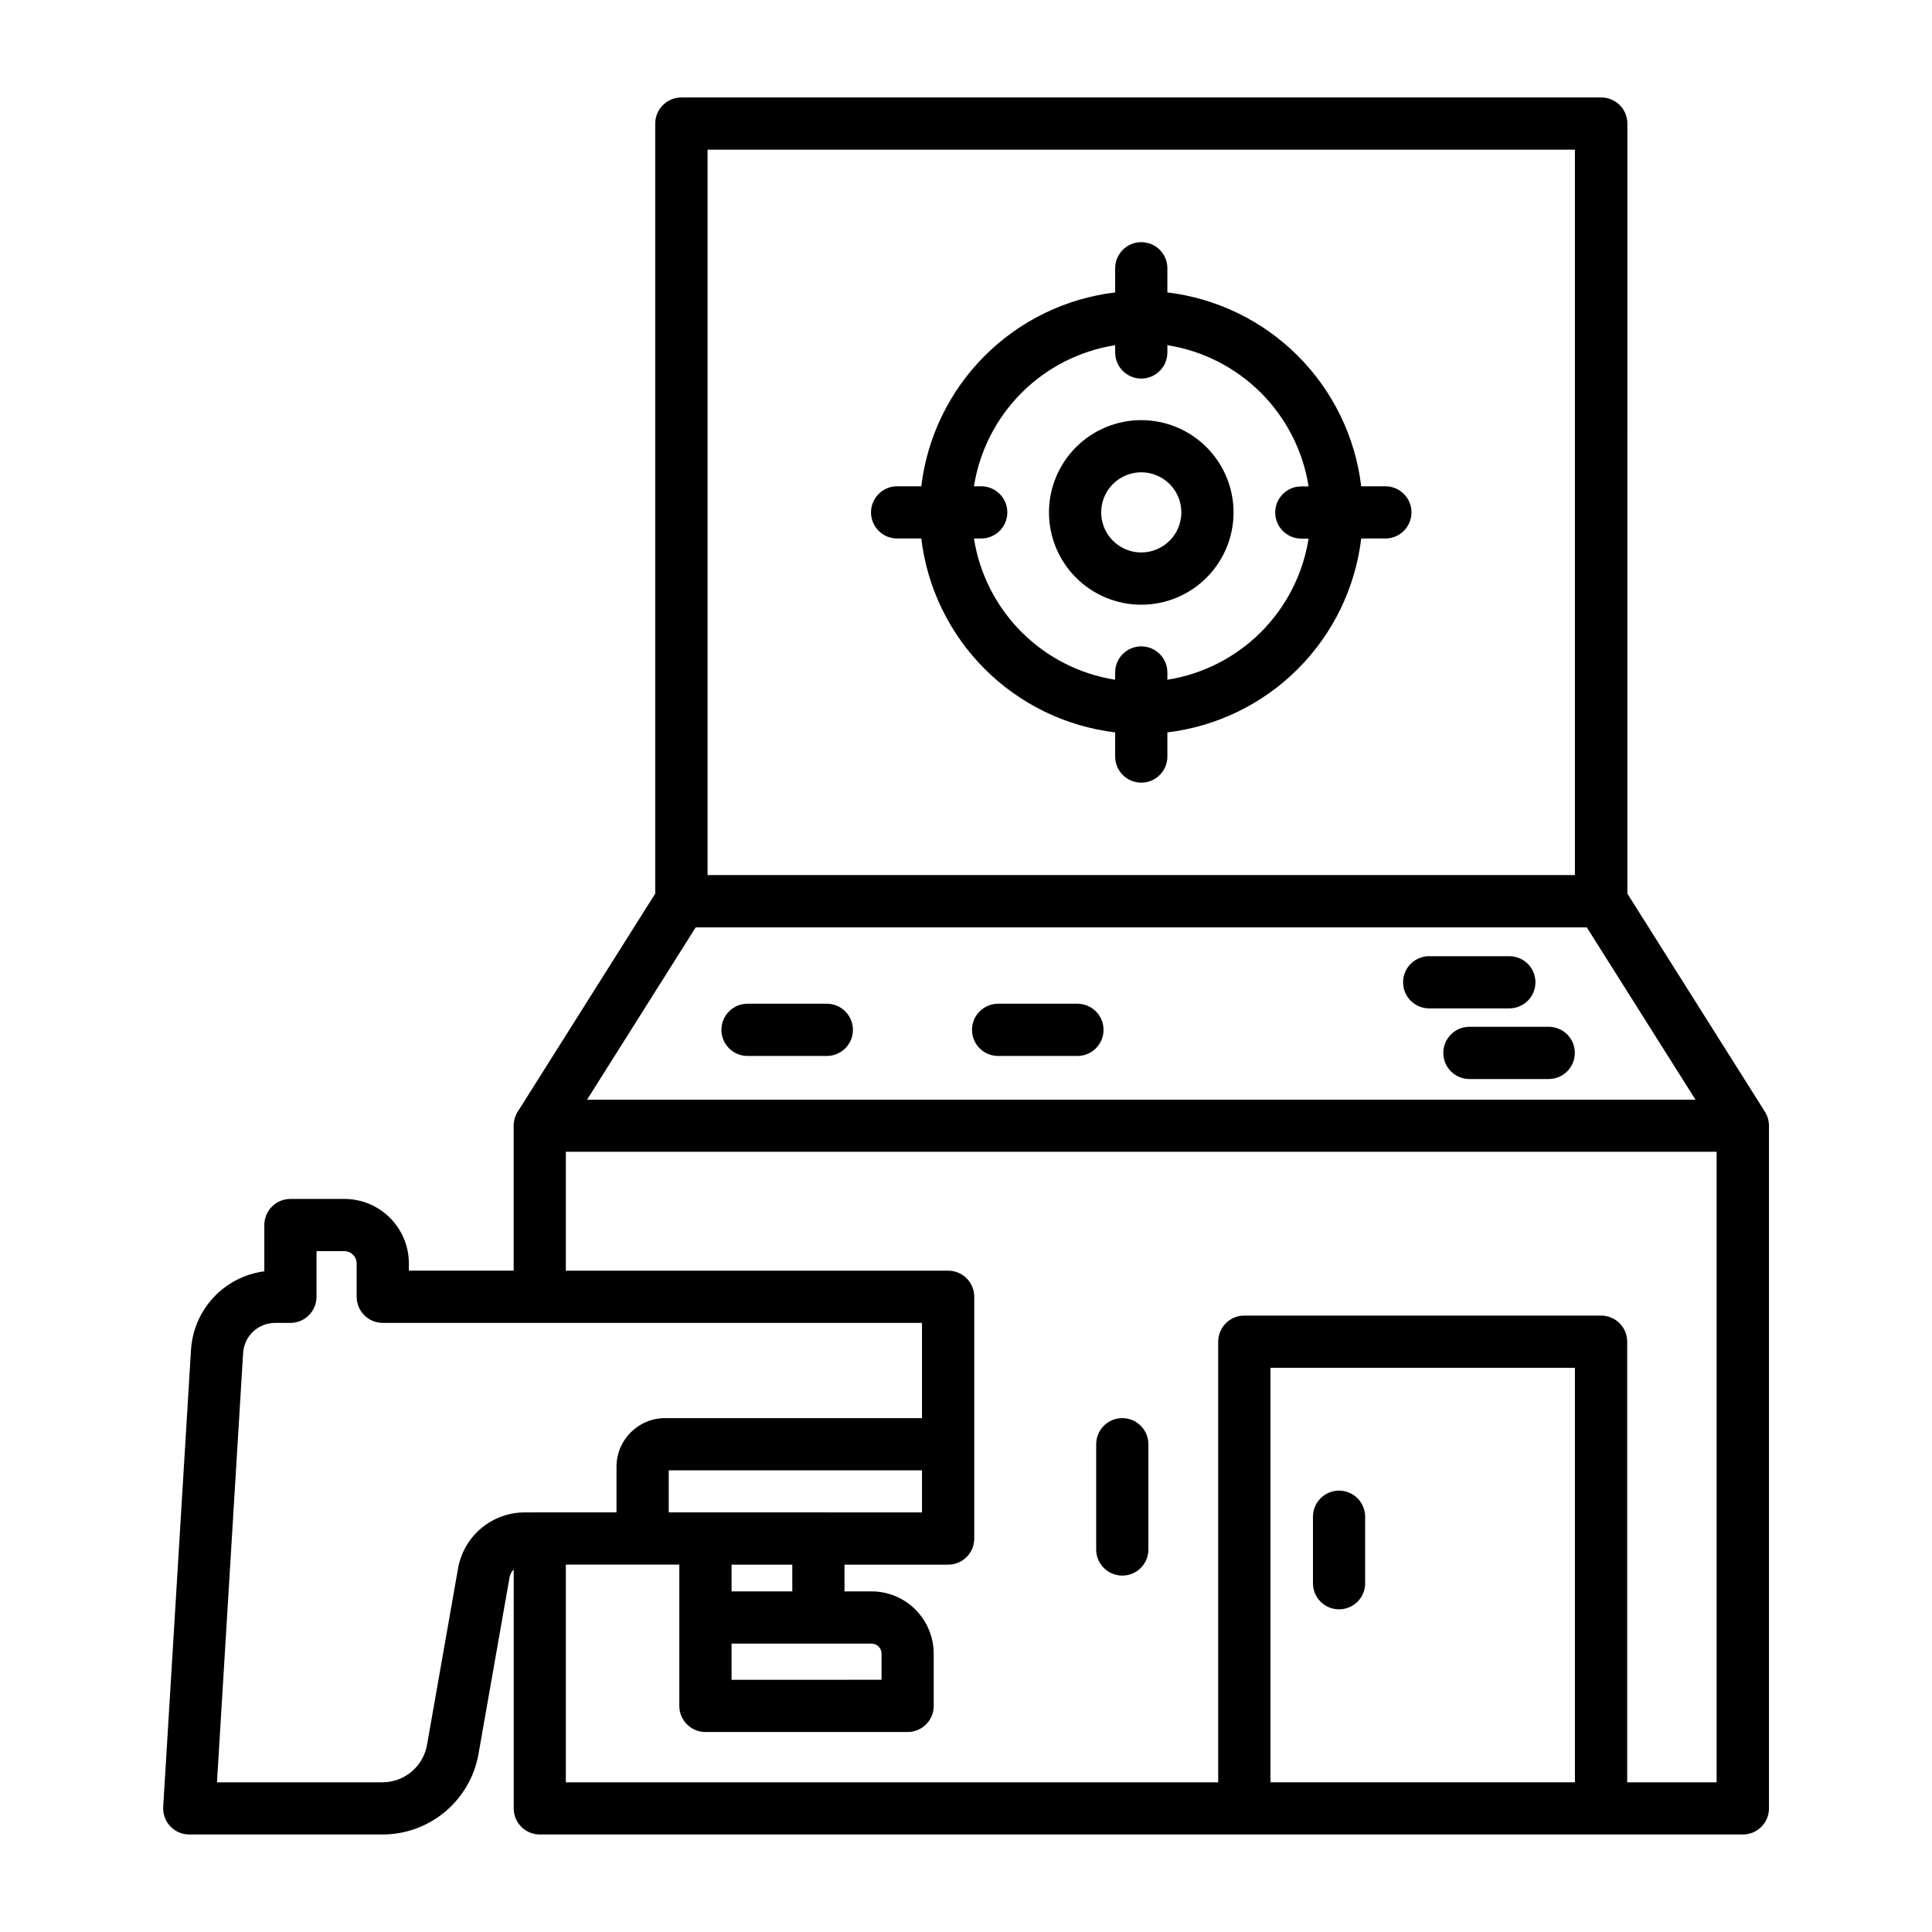
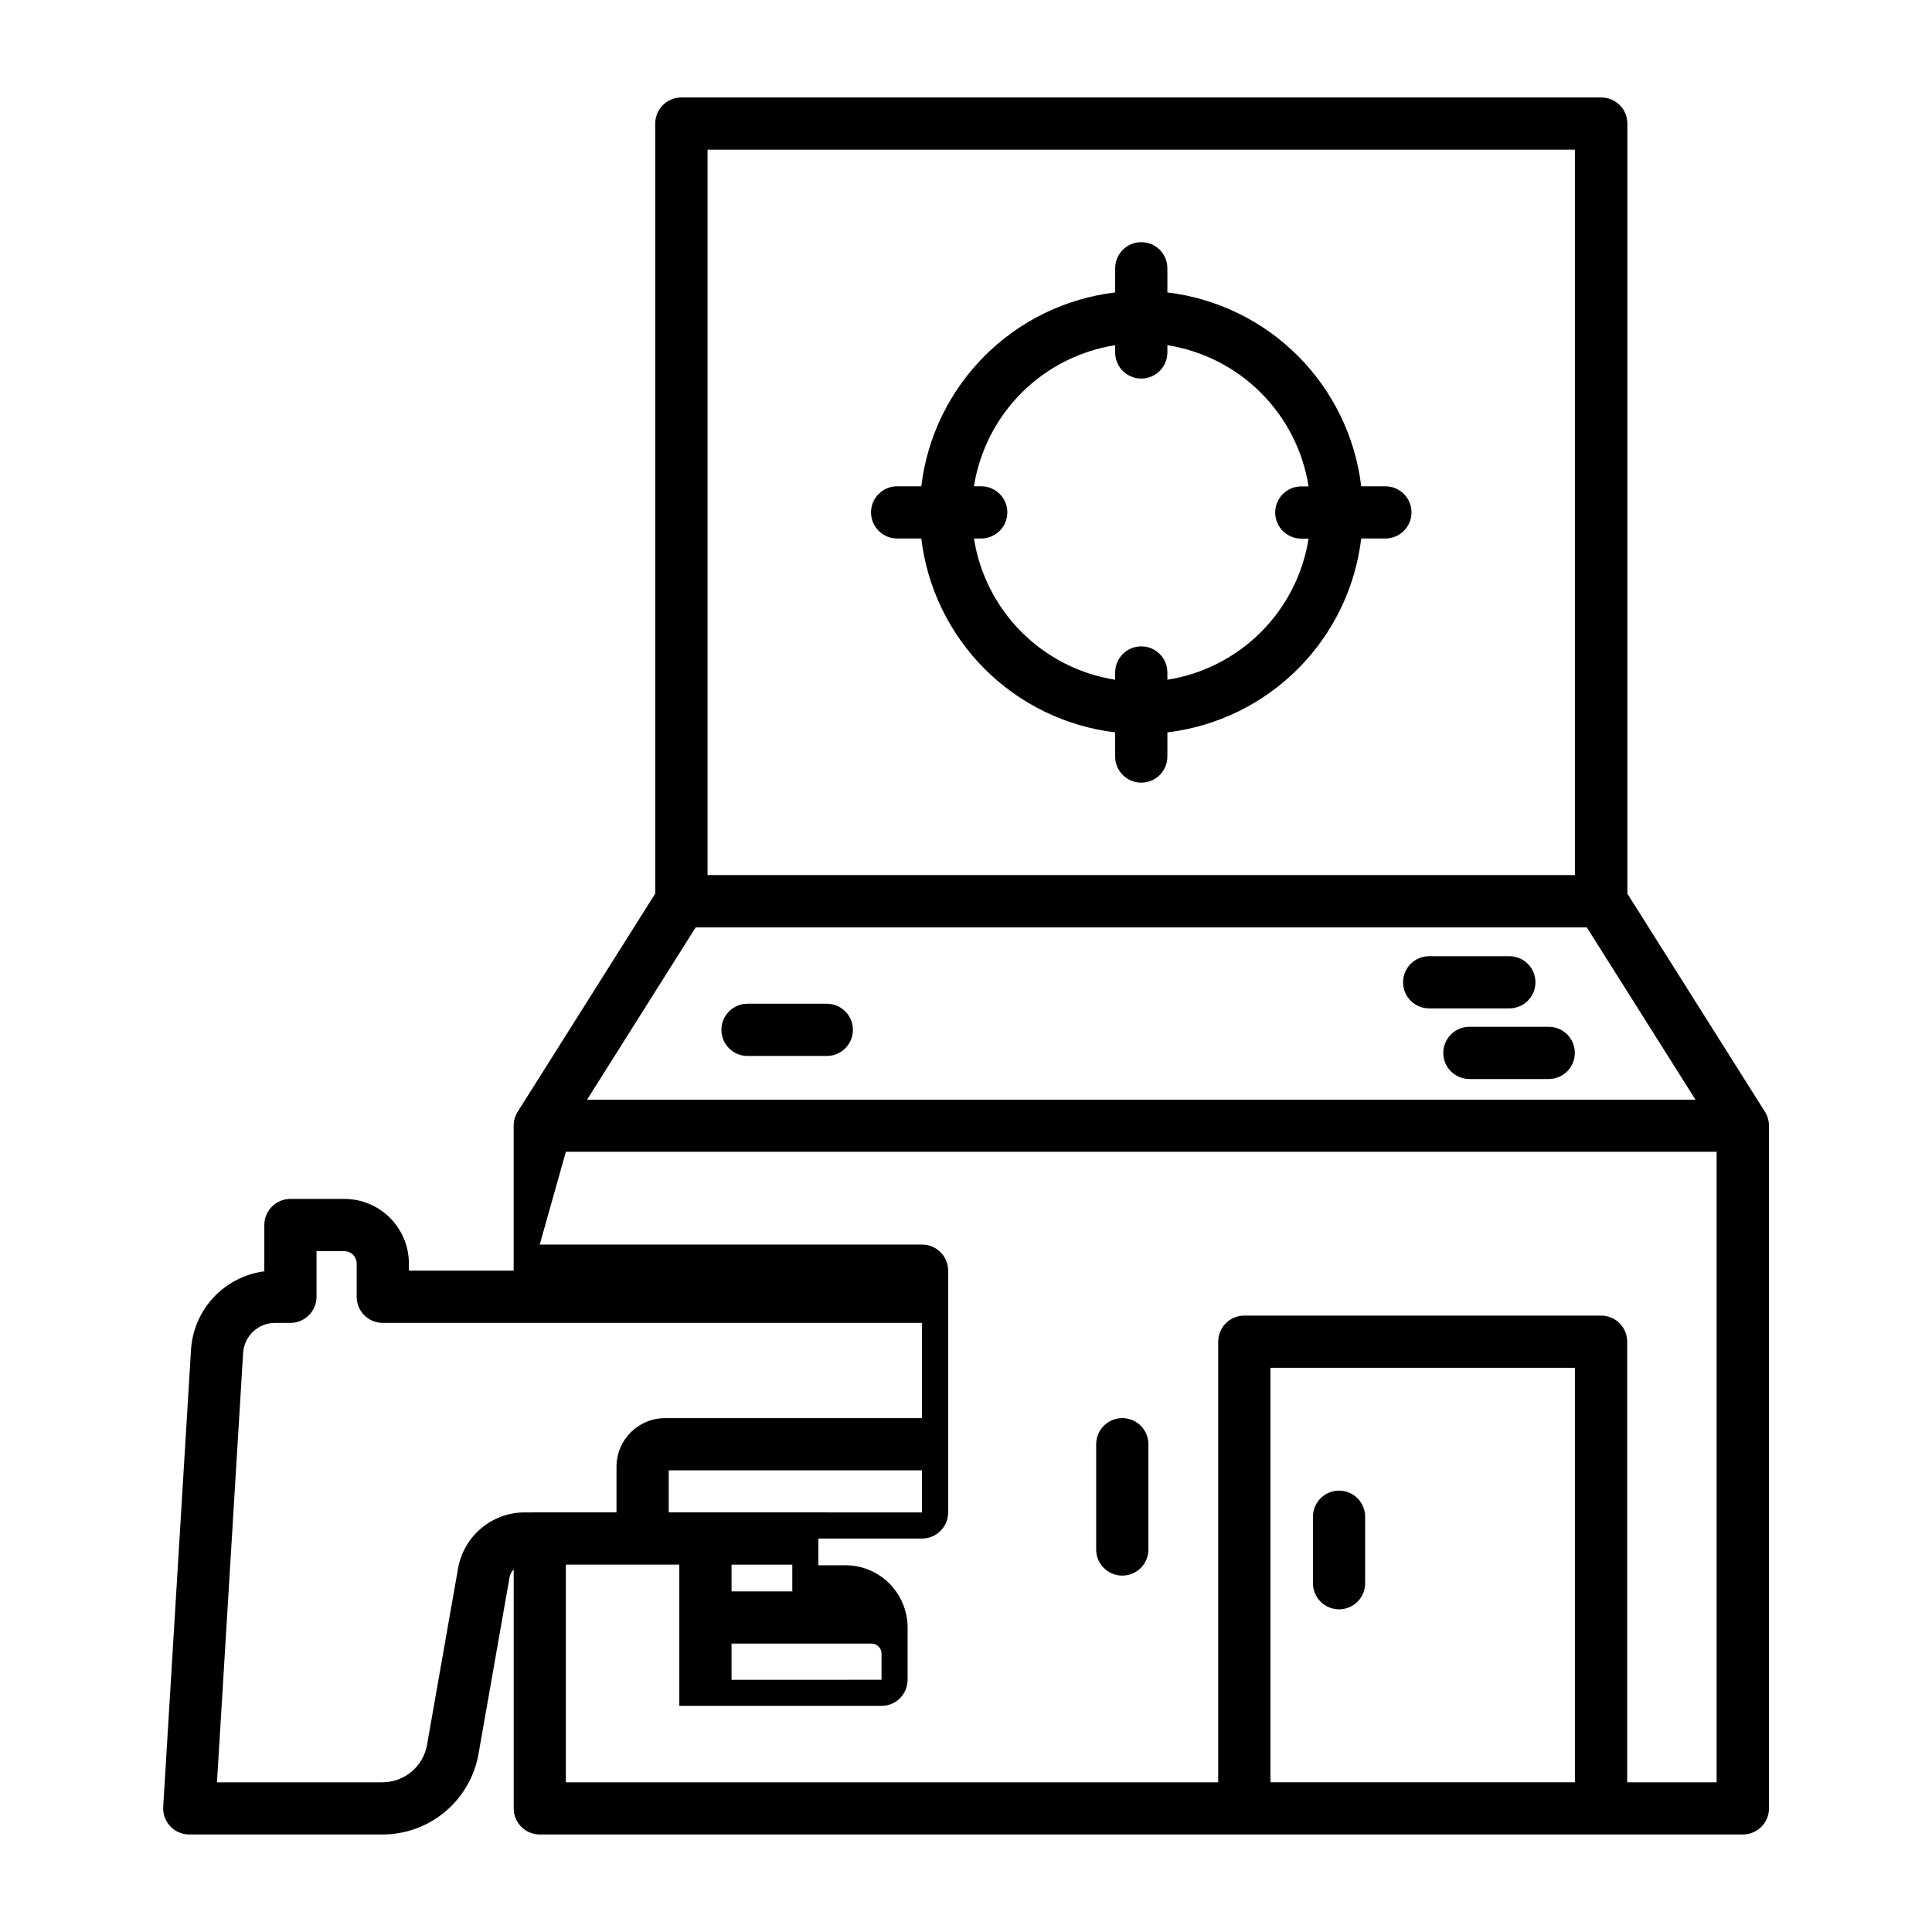
<svg xmlns="http://www.w3.org/2000/svg" fill="#000000" width="800px" height="800px" version="1.1" viewBox="144 144 512 512">
  <g>
-     <path d="m194.15 630.16h51.168c6.09 0.012 11.992-2.129 16.656-6.043 4.664-3.914 7.797-9.352 8.844-15.352 2.519-14.305 6.148-34.93 8.211-46.703l-0.004-0.004c0.148-0.809 0.535-1.559 1.113-2.148v63.332c-0.004 1.836 0.727 3.598 2.023 4.894 1.297 1.297 3.059 2.027 4.894 2.023h318.82c3.82 0 6.922-3.098 6.922-6.918v-180.93c-0.012-1.305-0.383-2.582-1.074-3.688l-36.457-57.805 0.004-204.07c0-3.82-3.098-6.918-6.918-6.918h-243.79c-3.824 0-6.922 3.098-6.922 6.918v204.07l-36.449 57.805h0.004c-0.695 1.105-1.066 2.383-1.07 3.688v38.422h-27.766v-1.883c0.004-4.543-1.801-8.898-5.012-12.109-3.211-3.215-7.57-5.016-12.109-5.012h-14.273c-3.82 0-6.918 3.098-6.918 6.922v12.266-0.004c-5.144 0.672-9.898 3.113-13.441 6.902-3.543 3.789-5.66 8.695-5.988 13.871-2.117 34.953-7.367 121.13-7.367 121.13v0.004c-0.117 1.902 0.559 3.773 1.863 5.16 1.309 1.391 3.133 2.18 5.039 2.176zm286.54-13.832v-109.84h80.68v109.84zm-149.18-432.66h229.86v192.23h-229.86zm-3.148 206.1h236.16l28.797 45.656h-293.74zm-34.402 59.465h304.96v167.1h-23.695v-116.77c0-3.82-3.098-6.918-6.922-6.918h-94.551c-3.82 0-6.918 3.098-6.918 6.918v116.77h-172.88v-57.691h30.07v37.438h0.004c0 3.82 3.098 6.922 6.918 6.922h53.578c1.836 0 3.598-0.727 4.894-2.027 1.297-1.297 2.027-3.059 2.023-4.894v-13.848c-0.012-4.371-1.746-8.562-4.824-11.664-3.09-3.102-7.289-4.844-11.668-4.836h-7.148v-7.086l27.465 0.004c3.824 0 6.922-3.098 6.922-6.922v-64.07c0-3.82-3.098-6.918-6.922-6.918h-101.31zm43.91 130.34h37.086c0.707 0 1.383 0.281 1.883 0.781 0.5 0.496 0.777 1.176 0.777 1.879v6.926l-39.746 0.004zm0-13.84v-7.086h16.098v7.086zm-16.648-20.934v-11.145h67.117v11.148zm-112.79-42.262c0.281-4.469 3.984-7.949 8.461-7.957h4.07c3.82 0 6.918-3.098 6.918-6.922v-12.082h7.356c0.871-0.004 1.707 0.34 2.324 0.957 0.617 0.617 0.961 1.453 0.957 2.324v8.801c0 1.836 0.727 3.598 2.023 4.894 1.301 1.301 3.059 2.027 4.894 2.027h142.9v25.238h-68.086c-7.106 0.008-12.859 5.766-12.871 12.867v12.113l-24.277 0.004c-4.231-0.008-8.332 1.48-11.57 4.199-3.242 2.723-5.422 6.5-6.148 10.672-2.07 11.77-5.691 32.402-8.211 46.703-1.008 5.766-6.019 9.969-11.871 9.957h-43.801c1.316-21.566 5.18-85.031 6.93-113.8z" />
-     <path d="m446.45 255.34c-6.488 0-12.711 2.574-17.297 7.164-4.586 4.586-7.164 10.809-7.164 17.297 0 6.484 2.578 12.707 7.168 17.293 4.586 4.586 10.809 7.164 17.297 7.16 6.488 0 12.707-2.578 17.293-7.168 4.586-4.586 7.16-10.809 7.16-17.297-0.008-6.484-2.59-12.699-7.176-17.281-4.582-4.586-10.801-7.164-17.281-7.168zm0 35.07v-0.004c-4.297 0-8.168-2.586-9.812-6.555-1.645-3.969-0.734-8.535 2.301-11.57 3.039-3.039 7.606-3.945 11.574-2.305 3.969 1.645 6.555 5.516 6.555 9.812-0.004 5.863-4.758 10.613-10.617 10.617z" />
+     <path d="m194.15 630.16h51.168c6.09 0.012 11.992-2.129 16.656-6.043 4.664-3.914 7.797-9.352 8.844-15.352 2.519-14.305 6.148-34.93 8.211-46.703l-0.004-0.004c0.148-0.809 0.535-1.559 1.113-2.148v63.332c-0.004 1.836 0.727 3.598 2.023 4.894 1.297 1.297 3.059 2.027 4.894 2.023h318.82c3.82 0 6.922-3.098 6.922-6.918v-180.93c-0.012-1.305-0.383-2.582-1.074-3.688l-36.457-57.805 0.004-204.07c0-3.82-3.098-6.918-6.918-6.918h-243.79c-3.824 0-6.922 3.098-6.922 6.918v204.07l-36.449 57.805h0.004c-0.695 1.105-1.066 2.383-1.07 3.688v38.422h-27.766v-1.883c0.004-4.543-1.801-8.898-5.012-12.109-3.211-3.215-7.57-5.016-12.109-5.012h-14.273c-3.82 0-6.918 3.098-6.918 6.922v12.266-0.004c-5.144 0.672-9.898 3.113-13.441 6.902-3.543 3.789-5.66 8.695-5.988 13.871-2.117 34.953-7.367 121.13-7.367 121.13v0.004c-0.117 1.902 0.559 3.773 1.863 5.16 1.309 1.391 3.133 2.18 5.039 2.176zm286.54-13.832v-109.84h80.68v109.84zm-149.18-432.66h229.86v192.23h-229.86zm-3.148 206.1h236.16l28.797 45.656h-293.74zm-34.402 59.465h304.96v167.1h-23.695v-116.77c0-3.82-3.098-6.918-6.922-6.918h-94.551c-3.82 0-6.918 3.098-6.918 6.918v116.77h-172.88v-57.691h30.07v37.438h0.004h53.578c1.836 0 3.598-0.727 4.894-2.027 1.297-1.297 2.027-3.059 2.023-4.894v-13.848c-0.012-4.371-1.746-8.562-4.824-11.664-3.09-3.102-7.289-4.844-11.668-4.836h-7.148v-7.086l27.465 0.004c3.824 0 6.922-3.098 6.922-6.922v-64.07c0-3.82-3.098-6.918-6.922-6.918h-101.31zm43.91 130.34h37.086c0.707 0 1.383 0.281 1.883 0.781 0.5 0.496 0.777 1.176 0.777 1.879v6.926l-39.746 0.004zm0-13.84v-7.086h16.098v7.086zm-16.648-20.934v-11.145h67.117v11.148zm-112.79-42.262c0.281-4.469 3.984-7.949 8.461-7.957h4.07c3.82 0 6.918-3.098 6.918-6.922v-12.082h7.356c0.871-0.004 1.707 0.34 2.324 0.957 0.617 0.617 0.961 1.453 0.957 2.324v8.801c0 1.836 0.727 3.598 2.023 4.894 1.301 1.301 3.059 2.027 4.894 2.027h142.9v25.238h-68.086c-7.106 0.008-12.859 5.766-12.871 12.867v12.113l-24.277 0.004c-4.231-0.008-8.332 1.48-11.57 4.199-3.242 2.723-5.422 6.5-6.148 10.672-2.07 11.77-5.691 32.402-8.211 46.703-1.008 5.766-6.019 9.969-11.871 9.957h-43.801c1.316-21.566 5.18-85.031 6.93-113.8z" />
    <path d="m511.14 272.87h-6.402c-1.57-13.082-7.488-25.254-16.801-34.57-9.316-9.316-21.492-15.234-34.57-16.805v-6.398c0-3.824-3.098-6.922-6.918-6.922-3.824 0-6.922 3.098-6.922 6.922v6.398c-13.082 1.57-25.254 7.488-34.57 16.805-9.316 9.312-15.238 21.488-16.809 34.57h-6.402c-3.82 0-6.918 3.098-6.918 6.918 0 3.82 3.098 6.918 6.918 6.918h6.402c1.57 13.082 7.488 25.258 16.805 34.574 9.316 9.316 21.492 15.234 34.574 16.809v6.398c0 3.82 3.098 6.922 6.922 6.922 3.82 0 6.918-3.102 6.918-6.922v-6.398c13.082-1.574 25.254-7.492 34.57-16.809 9.312-9.316 15.23-21.492 16.801-34.574h6.402c3.82 0 6.918-3.098 6.918-6.918 0-3.82-3.098-6.918-6.918-6.918zm-57.773 51.27v-1.93c0-3.82-3.098-6.918-6.918-6.918-3.824 0-6.922 3.098-6.922 6.918v1.93c-9.391-1.484-18.074-5.906-24.797-12.633-6.723-6.723-11.145-15.406-12.625-24.801h1.93-0.004c3.824 0 6.922-3.098 6.922-6.918 0-3.82-3.098-6.918-6.922-6.918h-1.93 0.004c1.488-9.387 5.91-18.062 12.633-24.781 6.723-6.715 15.402-11.133 24.789-12.613v1.93c0 3.82 3.098 6.918 6.922 6.918 3.82 0 6.918-3.098 6.918-6.918v-1.93c9.391 1.484 18.074 5.902 24.797 12.629 6.723 6.723 11.145 15.402 12.625 24.797h-1.93 0.004c-3.824 0-6.922 3.098-6.922 6.918 0 3.82 3.098 6.918 6.922 6.918h1.93-0.004c-1.488 9.391-5.91 18.062-12.633 24.781s-15.402 11.137-24.789 12.621z" />
    <path d="m363.11 410h-21.008c-3.824 0-6.922 3.098-6.922 6.918 0 3.824 3.098 6.922 6.922 6.922h21.012-0.004c3.824 0 6.922-3.098 6.922-6.922 0-3.82-3.098-6.918-6.922-6.918z" />
-     <path d="m429.53 410h-21.02c-3.82 0-6.918 3.098-6.918 6.918 0 3.824 3.098 6.922 6.918 6.922h21.02c3.82 0 6.918-3.098 6.918-6.922 0-3.82-3.098-6.918-6.918-6.918z" />
    <path d="m550.91 404.32c0-1.836-0.727-3.598-2.027-4.894-1.297-1.297-3.059-2.027-4.894-2.023h-21.008c-1.875-0.066-3.695 0.637-5.043 1.938-1.352 1.305-2.109 3.102-2.109 4.977s0.758 3.672 2.109 4.973c1.348 1.305 3.168 2.008 5.043 1.941h21.012-0.004c1.836 0.004 3.598-0.723 4.894-2.019 1.297-1.297 2.027-3.055 2.027-4.891z" />
    <path d="m554.43 416.11h-21.02c-3.82 0-6.922 3.098-6.922 6.918 0 3.824 3.102 6.922 6.922 6.922h21.02c3.82 0 6.918-3.098 6.918-6.922 0-3.82-3.098-6.918-6.918-6.918z" />
    <path d="m498.86 539.03c-3.82 0.004-6.91 3.102-6.91 6.918v17.391c-0.066 1.875 0.637 3.695 1.938 5.043 1.305 1.348 3.102 2.109 4.977 2.109s3.672-0.762 4.973-2.109c1.305-1.348 2.008-3.168 1.941-5.043v-17.391c0-3.82-3.098-6.918-6.918-6.918z" />
    <path d="m441.42 561.55c1.836 0.004 3.598-0.727 4.894-2.023s2.027-3.059 2.023-4.894v-27.898c0-3.82-3.098-6.918-6.918-6.918-3.824 0-6.922 3.098-6.922 6.918v27.906c0.008 3.816 3.102 6.91 6.922 6.91z" />
  </g>
</svg>